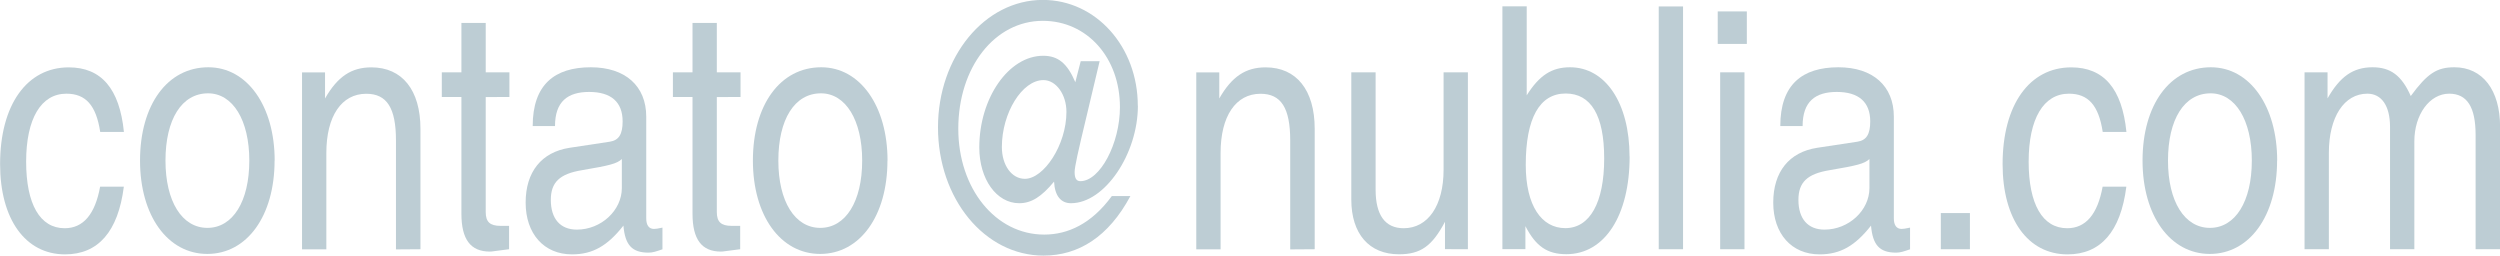
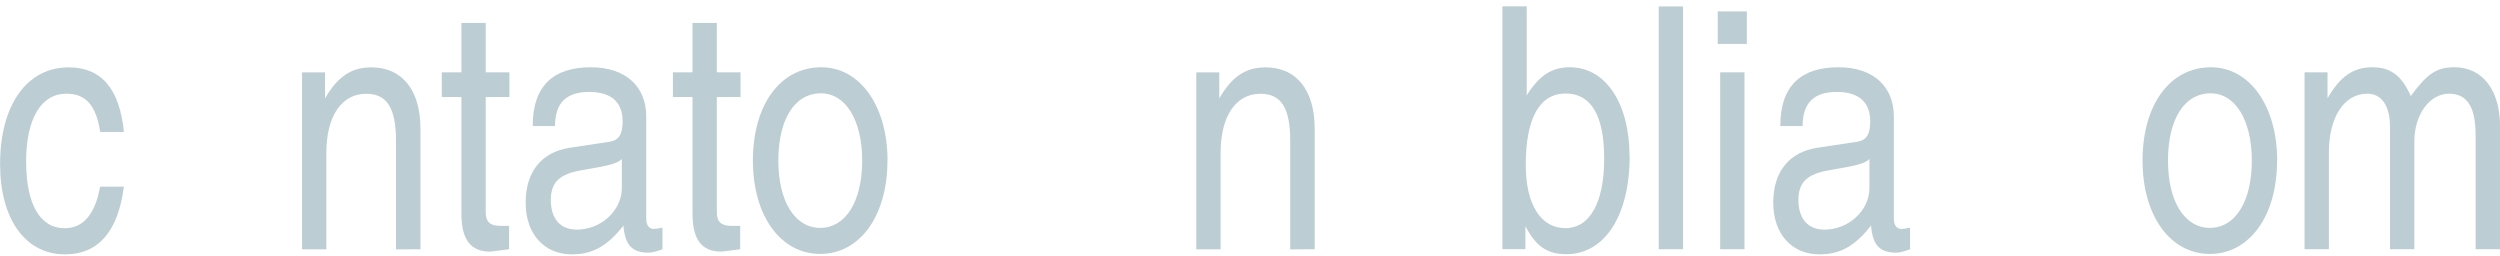
<svg xmlns="http://www.w3.org/2000/svg" id="svg1297" version="1.1" viewBox="0 0 28.689 2.934" height="2.934mm" width="28.689mm">
  <defs id="defs1291" />
  <g transform="translate(-25.635,-112.593)" id="layer1">
    <path d="m 27.056,114.735 h -0.272 c -0.058,0.318 -0.194,0.477 -0.407,0.477 -0.283,0 -0.442,-0.276 -0.442,-0.764 0,-0.493 0.171,-0.78 0.462,-0.78 0.221,0 0.341,0.132 0.388,0.439 h 0.272 c -0.05,-0.497 -0.26,-0.741 -0.633,-0.741 -0.481,0 -0.788,0.431 -0.788,1.11 0,0.633 0.291,1.036 0.745,1.036 0.38,0 0.609,-0.26 0.675,-0.776 z" style="font-style:normal;font-variant:normal;font-weight:normal;font-stretch:normal;font-size:3.881px;line-height:100%;font-family:'TeX Gyre Heros Cn';-inkscape-font-specification:'TeX Gyre Heros Cn';letter-spacing:0px;word-spacing:0px;fill:#bdcdd4;fill-opacity:1;stroke:none;stroke-width:0.265px;stroke-linecap:butt;stroke-linejoin:miter;stroke-opacity:1" id="path1860" />
-     <path d="m 28.787,114.436 c 0,-0.625 -0.314,-1.071 -0.761,-1.071 -0.47,0 -0.784,0.431 -0.784,1.071 0,0.633 0.318,1.071 0.772,1.071 0.458,0 0.772,-0.439 0.772,-1.071 z m -0.291,0 c 0,0.47 -0.19,0.772 -0.481,0.772 -0.291,0 -0.481,-0.303 -0.481,-0.772 0,-0.473 0.186,-0.772 0.489,-0.772 0.283,0 0.473,0.307 0.473,0.772 z" style="font-style:normal;font-variant:normal;font-weight:normal;font-stretch:normal;font-size:3.881px;line-height:100%;font-family:'TeX Gyre Heros Cn';-inkscape-font-specification:'TeX Gyre Heros Cn';letter-spacing:0px;word-spacing:0px;fill:#bdcdd4;fill-opacity:1;stroke:none;stroke-width:0.265px;stroke-linecap:butt;stroke-linejoin:miter;stroke-opacity:1" id="path1862" />
    <path d="m 30.46,115.453 v -1.381 c 0,-0.446 -0.21,-0.706 -0.563,-0.706 -0.229,0 -0.388,0.105 -0.532,0.357 v -0.299 h -0.264 v 2.03 h 0.279 v -1.106 c 0,-0.423 0.175,-0.679 0.458,-0.679 0.237,0 0.341,0.163 0.341,0.536 v 1.25 z" style="font-style:normal;font-variant:normal;font-weight:normal;font-stretch:normal;font-size:3.881px;line-height:100%;font-family:'TeX Gyre Heros Cn';-inkscape-font-specification:'TeX Gyre Heros Cn';letter-spacing:0px;word-spacing:0px;fill:#bdcdd4;fill-opacity:1;stroke:none;stroke-width:0.265px;stroke-linecap:butt;stroke-linejoin:miter;stroke-opacity:1" id="path1864" />
    <path d="m 31.481,113.706 v -0.283 h -0.272 v -0.567 h -0.279 v 0.567 h -0.225 v 0.283 h 0.225 v 1.339 c 0,0.295 0.105,0.435 0.326,0.435 0.035,0 0.027,-0.004 0.221,-0.027 v -0.268 h -0.097 c -0.124,0 -0.171,-0.047 -0.171,-0.159 v -1.319 z" style="font-style:normal;font-variant:normal;font-weight:normal;font-stretch:normal;font-size:3.881px;line-height:100%;font-family:'TeX Gyre Heros Cn';-inkscape-font-specification:'TeX Gyre Heros Cn';letter-spacing:0px;word-spacing:0px;fill:#bdcdd4;fill-opacity:1;stroke:none;stroke-width:0.265px;stroke-linecap:butt;stroke-linejoin:miter;stroke-opacity:1" id="path1866" />
    <path d="m 33.237,115.453 v -0.248 c -0.058,0.012 -0.074,0.015 -0.097,0.015 -0.058,0 -0.089,-0.043 -0.089,-0.12 v -1.168 c 0,-0.353 -0.241,-0.567 -0.636,-0.567 -0.415,0 -0.667,0.198 -0.667,0.675 h 0.256 c 0,-0.283 0.147,-0.392 0.392,-0.392 0.252,0 0.384,0.116 0.384,0.338 0,0.147 -0.043,0.217 -0.147,0.233 l -0.462,0.07 c -0.322,0.05 -0.504,0.276 -0.504,0.629 0,0.357 0.21,0.594 0.532,0.594 0.237,0 0.407,-0.097 0.59,-0.33 0.019,0.221 0.097,0.31 0.287,0.31 0.05,0 0.085,-0.012 0.163,-0.039 z m -0.466,-0.702 c 0,0.256 -0.237,0.477 -0.516,0.477 -0.19,0 -0.299,-0.124 -0.299,-0.341 0,-0.202 0.101,-0.299 0.357,-0.341 0.318,-0.054 0.4,-0.074 0.458,-0.128 z" style="font-style:normal;font-variant:normal;font-weight:normal;font-stretch:normal;font-size:3.881px;line-height:100%;font-family:'TeX Gyre Heros Cn';-inkscape-font-specification:'TeX Gyre Heros Cn';letter-spacing:0px;word-spacing:0px;fill:#bdcdd4;fill-opacity:1;stroke:none;stroke-width:0.265px;stroke-linecap:butt;stroke-linejoin:miter;stroke-opacity:1" id="path1868" />
    <path d="m 34.133,113.706 v -0.283 h -0.272 v -0.567 h -0.279 v 0.567 h -0.225 v 0.283 h 0.225 v 1.339 c 0,0.295 0.105,0.435 0.326,0.435 0.035,0 0.027,-0.004 0.221,-0.027 v -0.268 h -0.097 c -0.124,0 -0.171,-0.047 -0.171,-0.159 v -1.319 z" style="font-style:normal;font-variant:normal;font-weight:normal;font-stretch:normal;font-size:3.881px;line-height:100%;font-family:'TeX Gyre Heros Cn';-inkscape-font-specification:'TeX Gyre Heros Cn';letter-spacing:0px;word-spacing:0px;fill:#bdcdd4;fill-opacity:1;stroke:none;stroke-width:0.265px;stroke-linecap:butt;stroke-linejoin:miter;stroke-opacity:1" id="path1870" />
    <path d="m 35.82,114.436 c 0,-0.625 -0.314,-1.071 -0.761,-1.071 -0.47,0 -0.784,0.431 -0.784,1.071 0,0.633 0.318,1.071 0.772,1.071 0.458,0 0.772,-0.439 0.772,-1.071 z m -0.291,0 c 0,0.47 -0.19,0.772 -0.481,0.772 -0.291,0 -0.481,-0.303 -0.481,-0.772 0,-0.473 0.186,-0.772 0.489,-0.772 0.283,0 0.473,0.307 0.473,0.772 z" style="font-style:normal;font-variant:normal;font-weight:normal;font-stretch:normal;font-size:3.881px;line-height:100%;font-family:'TeX Gyre Heros Cn';-inkscape-font-specification:'TeX Gyre Heros Cn';letter-spacing:0px;word-spacing:0px;fill:#bdcdd4;fill-opacity:1;stroke:none;stroke-width:0.265px;stroke-linecap:butt;stroke-linejoin:miter;stroke-opacity:1" id="path1872" />
-     <path d="m 38.692,113.807 c 0,-0.679 -0.481,-1.215 -1.09,-1.215 -0.667,0 -1.203,0.652 -1.203,1.463 0,0.819 0.536,1.471 1.211,1.471 0.4,0 0.745,-0.213 0.997,-0.683 h -0.213 c -0.233,0.318 -0.504,0.442 -0.776,0.442 -0.559,0 -0.986,-0.528 -0.986,-1.215 0,-0.706 0.419,-1.238 0.97,-1.238 0.508,0 0.885,0.423 0.885,0.99 0,0.419 -0.229,0.85 -0.454,0.85 -0.047,0 -0.066,-0.035 -0.066,-0.105 0,-0.058 0.039,-0.233 0.136,-0.636 l 0.151,-0.636 h -0.217 l -0.062,0.241 c -0.093,-0.217 -0.198,-0.303 -0.369,-0.303 -0.396,0 -0.733,0.485 -0.733,1.052 0,0.365 0.198,0.64 0.458,0.64 0.14,0 0.256,-0.074 0.4,-0.248 0.008,0.163 0.078,0.248 0.194,0.248 0.388,0 0.768,-0.567 0.768,-1.118 z m -0.819,0.07 c 0,0.38 -0.26,0.768 -0.477,0.768 -0.151,0 -0.264,-0.155 -0.264,-0.365 0,-0.392 0.233,-0.768 0.477,-0.768 0.144,0 0.264,0.163 0.264,0.365 z" style="font-style:normal;font-variant:normal;font-weight:normal;font-stretch:normal;font-size:3.881px;line-height:100%;font-family:'TeX Gyre Heros Cn';-inkscape-font-specification:'TeX Gyre Heros Cn';letter-spacing:0px;word-spacing:0px;fill:#bdcdd4;fill-opacity:1;stroke:none;stroke-width:0.265px;stroke-linecap:butt;stroke-linejoin:miter;stroke-opacity:1" id="path1874" />
    <path d="m 40.722,115.453 v -1.381 c 0,-0.446 -0.21,-0.706 -0.563,-0.706 -0.229,0 -0.388,0.105 -0.532,0.357 v -0.299 h -0.264 v 2.03 h 0.279 v -1.106 c 0,-0.423 0.175,-0.679 0.458,-0.679 0.237,0 0.341,0.163 0.341,0.536 v 1.25 z" style="font-style:normal;font-variant:normal;font-weight:normal;font-stretch:normal;font-size:3.881px;line-height:100%;font-family:'TeX Gyre Heros Cn';-inkscape-font-specification:'TeX Gyre Heros Cn';letter-spacing:0px;word-spacing:0px;fill:#bdcdd4;fill-opacity:1;stroke:none;stroke-width:0.265px;stroke-linecap:butt;stroke-linejoin:miter;stroke-opacity:1" id="path1876" />
-     <path d="m 42.48,115.453 v -2.03 h -0.279 v 1.118 c 0,0.411 -0.179,0.671 -0.458,0.671 -0.213,0 -0.322,-0.151 -0.322,-0.442 v -1.347 h -0.279 v 1.459 c 0,0.396 0.206,0.629 0.547,0.629 0.248,0 0.38,-0.093 0.528,-0.373 v 0.314 z" style="font-style:normal;font-variant:normal;font-weight:normal;font-stretch:normal;font-size:3.881px;line-height:100%;font-family:'TeX Gyre Heros Cn';-inkscape-font-specification:'TeX Gyre Heros Cn';letter-spacing:0px;word-spacing:0px;fill:#bdcdd4;fill-opacity:1;stroke:none;stroke-width:0.265px;stroke-linecap:butt;stroke-linejoin:miter;stroke-opacity:1" id="path1878" />
    <path d="m 44.335,114.389 c 0,-0.613 -0.276,-1.024 -0.683,-1.024 -0.21,0 -0.353,0.093 -0.497,0.322 v -1.021 h -0.279 v 2.786 h 0.264 v -0.264 c 0.12,0.233 0.252,0.322 0.47,0.322 0.439,0 0.726,-0.442 0.726,-1.121 z m -0.291,0.023 c 0,0.504 -0.163,0.799 -0.446,0.799 -0.272,0 -0.454,-0.256 -0.454,-0.726 0,-0.536 0.159,-0.819 0.458,-0.819 0.291,0 0.442,0.252 0.442,0.745 z" style="font-style:normal;font-variant:normal;font-weight:normal;font-stretch:normal;font-size:3.881px;line-height:100%;font-family:'TeX Gyre Heros Cn';-inkscape-font-specification:'TeX Gyre Heros Cn';letter-spacing:0px;word-spacing:0px;fill:#bdcdd4;fill-opacity:1;stroke:none;stroke-width:0.265px;stroke-linecap:butt;stroke-linejoin:miter;stroke-opacity:1" id="path1880" />
    <path d="m 44.949,115.453 v -2.786 h -0.279 v 2.786 z" style="font-style:normal;font-variant:normal;font-weight:normal;font-stretch:normal;font-size:3.881px;line-height:100%;font-family:'TeX Gyre Heros Cn';-inkscape-font-specification:'TeX Gyre Heros Cn';letter-spacing:0px;word-spacing:0px;fill:#bdcdd4;fill-opacity:1;stroke:none;stroke-width:0.265px;stroke-linecap:butt;stroke-linejoin:miter;stroke-opacity:1" id="path1882" />
    <path d="m 45.654,115.453 v -2.03 h -0.279 v 2.03 z m 0.027,-2.356 v -0.373 h -0.334 v 0.373 z" style="font-style:normal;font-variant:normal;font-weight:normal;font-stretch:normal;font-size:3.881px;line-height:100%;font-family:'TeX Gyre Heros Cn';-inkscape-font-specification:'TeX Gyre Heros Cn';letter-spacing:0px;word-spacing:0px;fill:#bdcdd4;fill-opacity:1;stroke:none;stroke-width:0.265px;stroke-linecap:butt;stroke-linejoin:miter;stroke-opacity:1" id="path1884" />
    <path d="m 47.554,115.453 v -0.248 c -0.058,0.012 -0.074,0.015 -0.097,0.015 -0.058,0 -0.089,-0.043 -0.089,-0.12 v -1.168 c 0,-0.353 -0.241,-0.567 -0.636,-0.567 -0.415,0 -0.667,0.198 -0.667,0.675 h 0.256 c 0,-0.283 0.147,-0.392 0.392,-0.392 0.252,0 0.384,0.116 0.384,0.338 0,0.147 -0.043,0.217 -0.147,0.233 l -0.462,0.07 c -0.322,0.05 -0.504,0.276 -0.504,0.629 0,0.357 0.21,0.594 0.532,0.594 0.237,0 0.407,-0.097 0.59,-0.33 0.019,0.221 0.097,0.31 0.287,0.31 0.05,0 0.085,-0.012 0.163,-0.039 z m -0.466,-0.702 c 0,0.256 -0.237,0.477 -0.516,0.477 -0.19,0 -0.299,-0.124 -0.299,-0.341 0,-0.202 0.101,-0.299 0.357,-0.341 0.318,-0.054 0.4,-0.074 0.458,-0.128 z" style="font-style:normal;font-variant:normal;font-weight:normal;font-stretch:normal;font-size:3.881px;line-height:100%;font-family:'TeX Gyre Heros Cn';-inkscape-font-specification:'TeX Gyre Heros Cn';letter-spacing:0px;word-spacing:0px;fill:#bdcdd4;fill-opacity:1;stroke:none;stroke-width:0.265px;stroke-linecap:butt;stroke-linejoin:miter;stroke-opacity:1" id="path1886" />
-     <path d="m 48.241,115.453 v -0.415 h -0.334 v 0.415 z" style="font-style:normal;font-variant:normal;font-weight:normal;font-stretch:normal;font-size:3.881px;line-height:100%;font-family:'TeX Gyre Heros Cn';-inkscape-font-specification:'TeX Gyre Heros Cn';letter-spacing:0px;word-spacing:0px;fill:#bdcdd4;fill-opacity:1;stroke:none;stroke-width:0.265px;stroke-linecap:butt;stroke-linejoin:miter;stroke-opacity:1" id="path1888" />
-     <path d="m 50.036,114.735 h -0.272 c -0.058,0.318 -0.194,0.477 -0.407,0.477 -0.283,0 -0.442,-0.276 -0.442,-0.764 0,-0.493 0.171,-0.78 0.462,-0.78 0.221,0 0.341,0.132 0.388,0.439 h 0.272 c -0.05,-0.497 -0.26,-0.741 -0.633,-0.741 -0.481,0 -0.788,0.431 -0.788,1.11 0,0.633 0.291,1.036 0.745,1.036 0.38,0 0.609,-0.26 0.675,-0.776 z" style="font-style:normal;font-variant:normal;font-weight:normal;font-stretch:normal;font-size:3.881px;line-height:100%;font-family:'TeX Gyre Heros Cn';-inkscape-font-specification:'TeX Gyre Heros Cn';letter-spacing:0px;word-spacing:0px;fill:#bdcdd4;fill-opacity:1;stroke:none;stroke-width:0.265px;stroke-linecap:butt;stroke-linejoin:miter;stroke-opacity:1" id="path1890" />
    <path d="m 51.767,114.436 c 0,-0.625 -0.314,-1.071 -0.761,-1.071 -0.47,0 -0.784,0.431 -0.784,1.071 0,0.633 0.318,1.071 0.772,1.071 0.458,0 0.772,-0.439 0.772,-1.071 z m -0.291,0 c 0,0.47 -0.19,0.772 -0.481,0.772 -0.291,0 -0.481,-0.303 -0.481,-0.772 0,-0.473 0.186,-0.772 0.489,-0.772 0.283,0 0.473,0.307 0.473,0.772 z" style="font-style:normal;font-variant:normal;font-weight:normal;font-stretch:normal;font-size:3.881px;line-height:100%;font-family:'TeX Gyre Heros Cn';-inkscape-font-specification:'TeX Gyre Heros Cn';letter-spacing:0px;word-spacing:0px;fill:#bdcdd4;fill-opacity:1;stroke:none;stroke-width:0.265px;stroke-linecap:butt;stroke-linejoin:miter;stroke-opacity:1" id="path1892" />
    <path d="m 54.325,115.453 v -1.405 c 0,-0.423 -0.202,-0.683 -0.524,-0.683 -0.202,0 -0.31,0.07 -0.501,0.33 -0.105,-0.237 -0.233,-0.33 -0.439,-0.33 -0.221,0 -0.373,0.105 -0.516,0.357 v -0.299 h -0.264 v 2.03 h 0.279 v -1.106 c 0,-0.411 0.175,-0.679 0.442,-0.679 0.163,0 0.26,0.14 0.26,0.38 v 1.405 h 0.279 v -1.238 c 0,-0.307 0.175,-0.547 0.4,-0.547 0.206,0 0.303,0.155 0.303,0.473 v 1.312 z" style="font-style:normal;font-variant:normal;font-weight:normal;font-stretch:normal;font-size:3.881px;line-height:100%;font-family:'TeX Gyre Heros Cn';-inkscape-font-specification:'TeX Gyre Heros Cn';letter-spacing:0px;word-spacing:0px;fill:#bdcdd4;fill-opacity:1;stroke:none;stroke-width:0.265px;stroke-linecap:butt;stroke-linejoin:miter;stroke-opacity:1" id="path1894" />
  </g>
</svg>